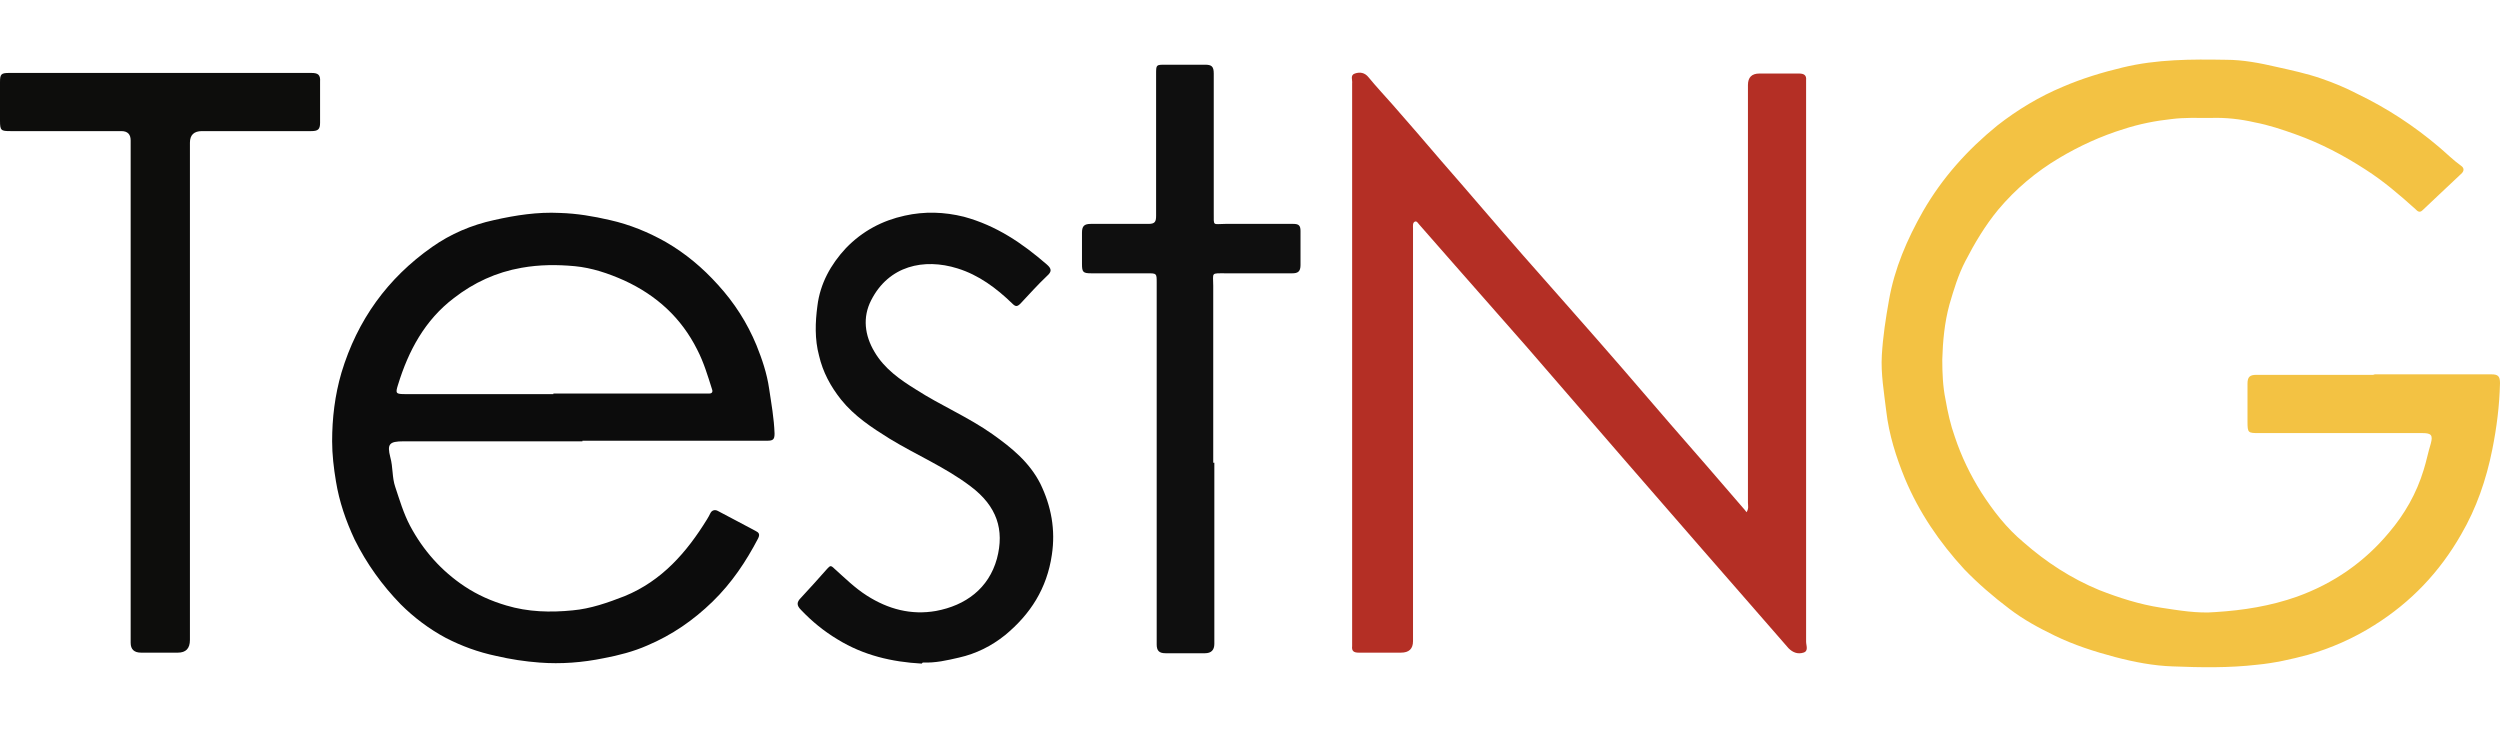
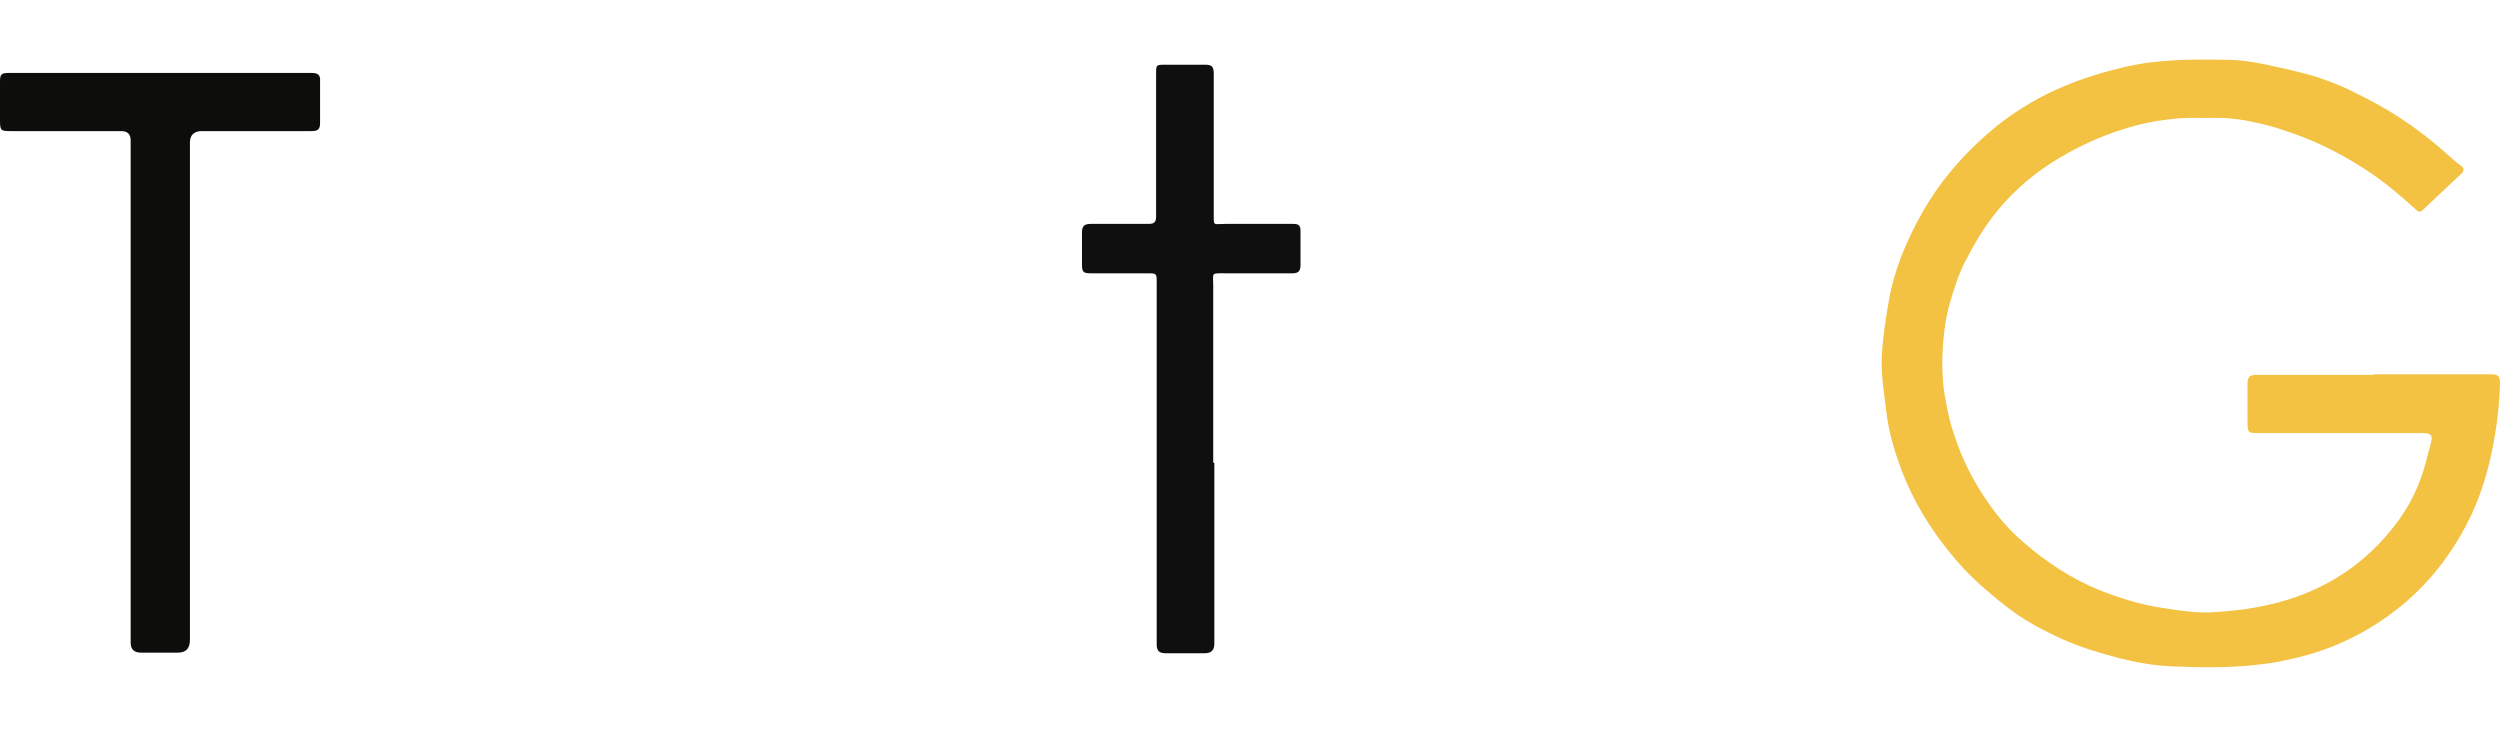
<svg xmlns="http://www.w3.org/2000/svg" width="34" height="10" viewBox="0 0 34 10" fill="none">
  <path d="M32.298 5.091C32.828 5.091 33.35 5.091 33.881 5.091C33.97 5.091 34 5.113 34 5.21C33.993 5.516 33.955 5.815 33.895 6.114C33.813 6.524 33.679 6.913 33.47 7.271C33.179 7.779 32.791 8.189 32.29 8.503C32.007 8.682 31.701 8.816 31.387 8.906C31.163 8.966 30.931 9.018 30.7 9.04C30.312 9.085 29.931 9.078 29.55 9.063C29.289 9.055 29.02 9.003 28.766 8.936C28.483 8.861 28.206 8.772 27.945 8.645C27.729 8.54 27.52 8.428 27.326 8.279C27.109 8.115 26.9 7.935 26.713 7.741C26.377 7.375 26.101 6.972 25.907 6.509C25.788 6.218 25.69 5.912 25.653 5.591C25.623 5.337 25.578 5.083 25.593 4.83C25.608 4.576 25.646 4.329 25.69 4.083C25.765 3.65 25.937 3.254 26.153 2.873C26.415 2.418 26.758 2.037 27.161 1.709C27.438 1.492 27.736 1.313 28.057 1.179C28.318 1.067 28.587 0.985 28.871 0.917C29.334 0.805 29.804 0.805 30.274 0.813C30.506 0.813 30.737 0.858 30.961 0.91C31.163 0.955 31.372 1 31.566 1.067C31.738 1.126 31.902 1.194 32.059 1.276C32.462 1.47 32.828 1.709 33.171 2C33.268 2.082 33.365 2.179 33.47 2.254C33.515 2.284 33.515 2.328 33.47 2.366C33.298 2.53 33.119 2.694 32.947 2.859C32.903 2.903 32.873 2.866 32.85 2.844C32.634 2.65 32.417 2.463 32.171 2.306C31.872 2.112 31.559 1.948 31.223 1.828C31.036 1.761 30.857 1.701 30.663 1.664C30.469 1.619 30.267 1.597 30.066 1.604C29.886 1.604 29.707 1.597 29.535 1.619C29.319 1.642 29.095 1.686 28.886 1.754C28.572 1.851 28.281 1.985 28.005 2.149C27.691 2.336 27.415 2.567 27.176 2.851C26.997 3.068 26.855 3.307 26.728 3.553C26.631 3.74 26.571 3.941 26.512 4.143C26.445 4.389 26.422 4.643 26.415 4.889C26.415 5.068 26.422 5.255 26.459 5.434C26.489 5.606 26.527 5.778 26.586 5.942C26.676 6.211 26.795 6.457 26.945 6.696C27.109 6.95 27.288 7.181 27.52 7.375C27.826 7.644 28.169 7.868 28.55 8.025C28.819 8.13 29.095 8.219 29.386 8.264C29.632 8.301 29.886 8.346 30.133 8.324C30.506 8.301 30.879 8.242 31.238 8.115C31.738 7.935 32.156 7.644 32.492 7.241C32.701 6.995 32.865 6.711 32.962 6.39C33 6.27 33.022 6.151 33.059 6.032C33.089 5.92 33.067 5.89 32.947 5.89C32.208 5.89 31.469 5.89 30.73 5.89C30.573 5.89 30.566 5.89 30.566 5.733C30.566 5.561 30.566 5.39 30.566 5.218C30.566 5.128 30.596 5.098 30.685 5.098C31.215 5.098 31.745 5.098 32.275 5.098L32.298 5.091Z" fill="#F3C243" />
-   <path d="M23.749 6.972C23.787 6.92 23.772 6.875 23.772 6.838C23.772 4.942 23.772 3.045 23.772 1.156C23.772 1.052 23.824 1 23.928 1C24.108 1 24.287 1 24.466 1C24.533 1 24.57 1.022 24.563 1.089C24.563 1.111 24.563 1.126 24.563 1.149C24.563 3.672 24.563 6.203 24.563 8.727C24.563 8.779 24.6 8.854 24.526 8.876C24.451 8.899 24.384 8.876 24.324 8.816C23.936 8.368 23.548 7.928 23.159 7.48C22.808 7.077 22.458 6.674 22.107 6.27C21.659 5.755 21.218 5.24 20.77 4.725C20.442 4.352 20.113 3.978 19.785 3.605C19.628 3.426 19.471 3.247 19.307 3.06C19.285 3.038 19.27 3 19.24 3.015C19.21 3.03 19.217 3.075 19.217 3.105C19.217 4.068 19.217 5.031 19.217 5.994C19.217 6.905 19.217 7.816 19.217 8.719C19.217 8.824 19.163 8.876 19.053 8.876C18.859 8.876 18.665 8.876 18.478 8.876C18.411 8.876 18.381 8.854 18.389 8.787C18.389 8.764 18.389 8.734 18.389 8.712C18.389 6.196 18.389 3.68 18.389 1.164C18.389 1.156 18.389 1.141 18.389 1.134C18.396 1.089 18.359 1.022 18.426 1C18.493 0.977 18.56 0.985 18.613 1.052C18.717 1.179 18.829 1.298 18.941 1.425C19.165 1.679 19.382 1.933 19.606 2.194C19.979 2.62 20.345 3.053 20.718 3.478C20.942 3.732 21.166 3.986 21.39 4.24C21.838 4.747 22.278 5.255 22.719 5.77C23.047 6.144 23.369 6.517 23.697 6.898C23.719 6.92 23.734 6.942 23.764 6.98L23.749 6.972Z" fill="#B42F25" />
-   <path d="M7.921 6.002C7.108 6.002 6.301 6.002 5.487 6.002C5.293 6.002 5.263 6.039 5.308 6.218C5.346 6.353 5.331 6.494 5.375 6.621C5.435 6.801 5.487 6.98 5.577 7.151C5.756 7.487 6.003 7.764 6.316 7.973C6.495 8.092 6.682 8.174 6.884 8.234C7.182 8.324 7.488 8.331 7.787 8.301C8.033 8.279 8.265 8.197 8.496 8.107C9.004 7.898 9.34 7.51 9.616 7.062C9.631 7.039 9.646 7.01 9.661 6.98C9.683 6.935 9.728 6.928 9.765 6.95C9.937 7.039 10.101 7.129 10.273 7.219C10.318 7.241 10.34 7.263 10.31 7.323C10.146 7.637 9.952 7.928 9.691 8.182C9.43 8.436 9.138 8.637 8.802 8.779C8.616 8.861 8.414 8.913 8.213 8.951C7.921 9.011 7.63 9.033 7.339 9.011C7.137 8.996 6.943 8.966 6.749 8.921C6.503 8.869 6.279 8.787 6.062 8.675C5.838 8.555 5.629 8.398 5.45 8.219C5.196 7.958 4.987 7.667 4.823 7.338C4.704 7.084 4.614 6.823 4.569 6.547C4.539 6.368 4.517 6.181 4.517 6.002C4.517 5.688 4.554 5.375 4.644 5.068C4.86 4.352 5.271 3.784 5.876 3.359C6.13 3.18 6.413 3.06 6.719 2.993C7.018 2.926 7.309 2.881 7.615 2.896C7.847 2.903 8.071 2.941 8.295 2.993C8.563 3.053 8.817 3.157 9.056 3.292C9.325 3.448 9.556 3.642 9.765 3.874C9.989 4.12 10.161 4.389 10.288 4.695C10.363 4.882 10.43 5.076 10.46 5.285C10.49 5.487 10.527 5.688 10.534 5.897C10.534 5.979 10.512 5.994 10.43 5.994C9.594 5.994 8.758 5.994 7.921 5.994V6.002ZM7.526 5.352C8.205 5.352 8.884 5.352 9.564 5.352C9.594 5.352 9.624 5.352 9.646 5.352C9.683 5.352 9.698 5.33 9.683 5.292C9.624 5.106 9.571 4.927 9.482 4.755C9.265 4.322 8.929 4.016 8.489 3.814C8.272 3.717 8.048 3.642 7.817 3.62C7.578 3.598 7.339 3.598 7.093 3.642C6.749 3.702 6.443 3.844 6.174 4.053C5.779 4.352 5.555 4.77 5.413 5.233C5.375 5.352 5.383 5.36 5.517 5.36C6.189 5.36 6.854 5.36 7.526 5.36V5.352Z" fill="#0C0C0C" />
  <path d="M1.777 5.33C1.777 4.188 1.777 3.053 1.777 1.91C1.777 1.826 1.735 1.783 1.65 1.783C1.15 1.783 0.642 1.783 0.142 1.783C0.015 1.783 0 1.776 0 1.642C0 1.47 0 1.291 0 1.119C0 1.007 0.015 0.992 0.127 0.992C1.493 0.992 2.859 0.992 4.233 0.992C4.323 0.992 4.36 1.014 4.353 1.112C4.353 1.298 4.353 1.485 4.353 1.671C4.353 1.761 4.323 1.783 4.233 1.783C3.74 1.783 3.24 1.783 2.747 1.783C2.638 1.783 2.583 1.836 2.583 1.94C2.583 3.404 2.583 4.874 2.583 6.338C2.583 7.129 2.583 7.913 2.583 8.704C2.583 8.819 2.528 8.876 2.419 8.876C2.255 8.876 2.083 8.876 1.919 8.876C1.824 8.876 1.777 8.831 1.777 8.742C1.777 7.607 1.777 6.465 1.777 5.33Z" fill="#0D0D0C" />
-   <path d="M12.535 9.025C12.132 9.003 11.744 8.913 11.393 8.697C11.206 8.585 11.042 8.451 10.893 8.294C10.833 8.234 10.833 8.189 10.893 8.13C11.012 8.003 11.132 7.868 11.251 7.734C11.289 7.696 11.296 7.682 11.348 7.734C11.49 7.861 11.624 7.995 11.789 8.1C12.08 8.286 12.393 8.368 12.729 8.309C13.133 8.234 13.446 8.003 13.558 7.599C13.663 7.204 13.558 6.883 13.2 6.614C12.856 6.353 12.461 6.188 12.095 5.964C11.856 5.815 11.617 5.658 11.438 5.434C11.296 5.255 11.191 5.061 11.139 4.837C11.079 4.613 11.087 4.382 11.117 4.158C11.154 3.859 11.296 3.598 11.505 3.374C11.729 3.142 11.998 3 12.304 2.933C12.573 2.873 12.841 2.881 13.11 2.948C13.551 3.068 13.902 3.307 14.238 3.598C14.305 3.657 14.305 3.695 14.238 3.754C14.111 3.874 13.999 4.001 13.879 4.128C13.834 4.173 13.812 4.173 13.767 4.128C13.551 3.919 13.312 3.74 13.021 3.65C12.565 3.508 12.087 3.613 11.848 4.083C11.729 4.314 11.759 4.561 11.893 4.785C12.028 5.016 12.244 5.166 12.461 5.3C12.797 5.516 13.17 5.673 13.498 5.905C13.76 6.091 13.999 6.285 14.148 6.577C14.297 6.883 14.357 7.204 14.305 7.547C14.238 8.003 14.014 8.353 13.67 8.637C13.483 8.787 13.274 8.891 13.043 8.943C12.879 8.981 12.722 9.018 12.55 9.01L12.535 9.025Z" fill="#0D0D0D" />
  <path d="M16.515 6.293C16.515 7.114 16.515 7.935 16.515 8.757C16.515 8.841 16.472 8.884 16.388 8.884C16.209 8.884 16.029 8.884 15.85 8.884C15.761 8.884 15.731 8.846 15.731 8.764C15.731 8.294 15.731 7.831 15.731 7.361C15.731 6.188 15.731 5.016 15.731 3.844C15.731 3.717 15.731 3.717 15.604 3.717C15.35 3.717 15.096 3.717 14.842 3.717C14.73 3.717 14.715 3.702 14.715 3.59C14.715 3.448 14.715 3.307 14.715 3.165C14.715 3.075 14.745 3.045 14.835 3.045C15.096 3.045 15.357 3.045 15.619 3.045C15.708 3.045 15.723 3.015 15.723 2.933C15.723 2.291 15.723 1.649 15.723 1.007C15.723 0.88 15.723 0.88 15.85 0.88C16.029 0.88 16.209 0.88 16.388 0.88C16.477 0.88 16.507 0.902 16.507 1C16.507 1.634 16.507 2.261 16.507 2.896C16.507 3.083 16.492 3.045 16.664 3.045C16.97 3.045 17.284 3.045 17.59 3.045C17.664 3.045 17.687 3.068 17.687 3.142C17.687 3.299 17.687 3.448 17.687 3.605C17.687 3.695 17.649 3.717 17.575 3.717C17.276 3.717 16.978 3.717 16.672 3.717C16.462 3.717 16.5 3.702 16.5 3.889C16.5 4.688 16.5 5.494 16.5 6.293H16.515Z" fill="#0F0F0F" />
</svg>